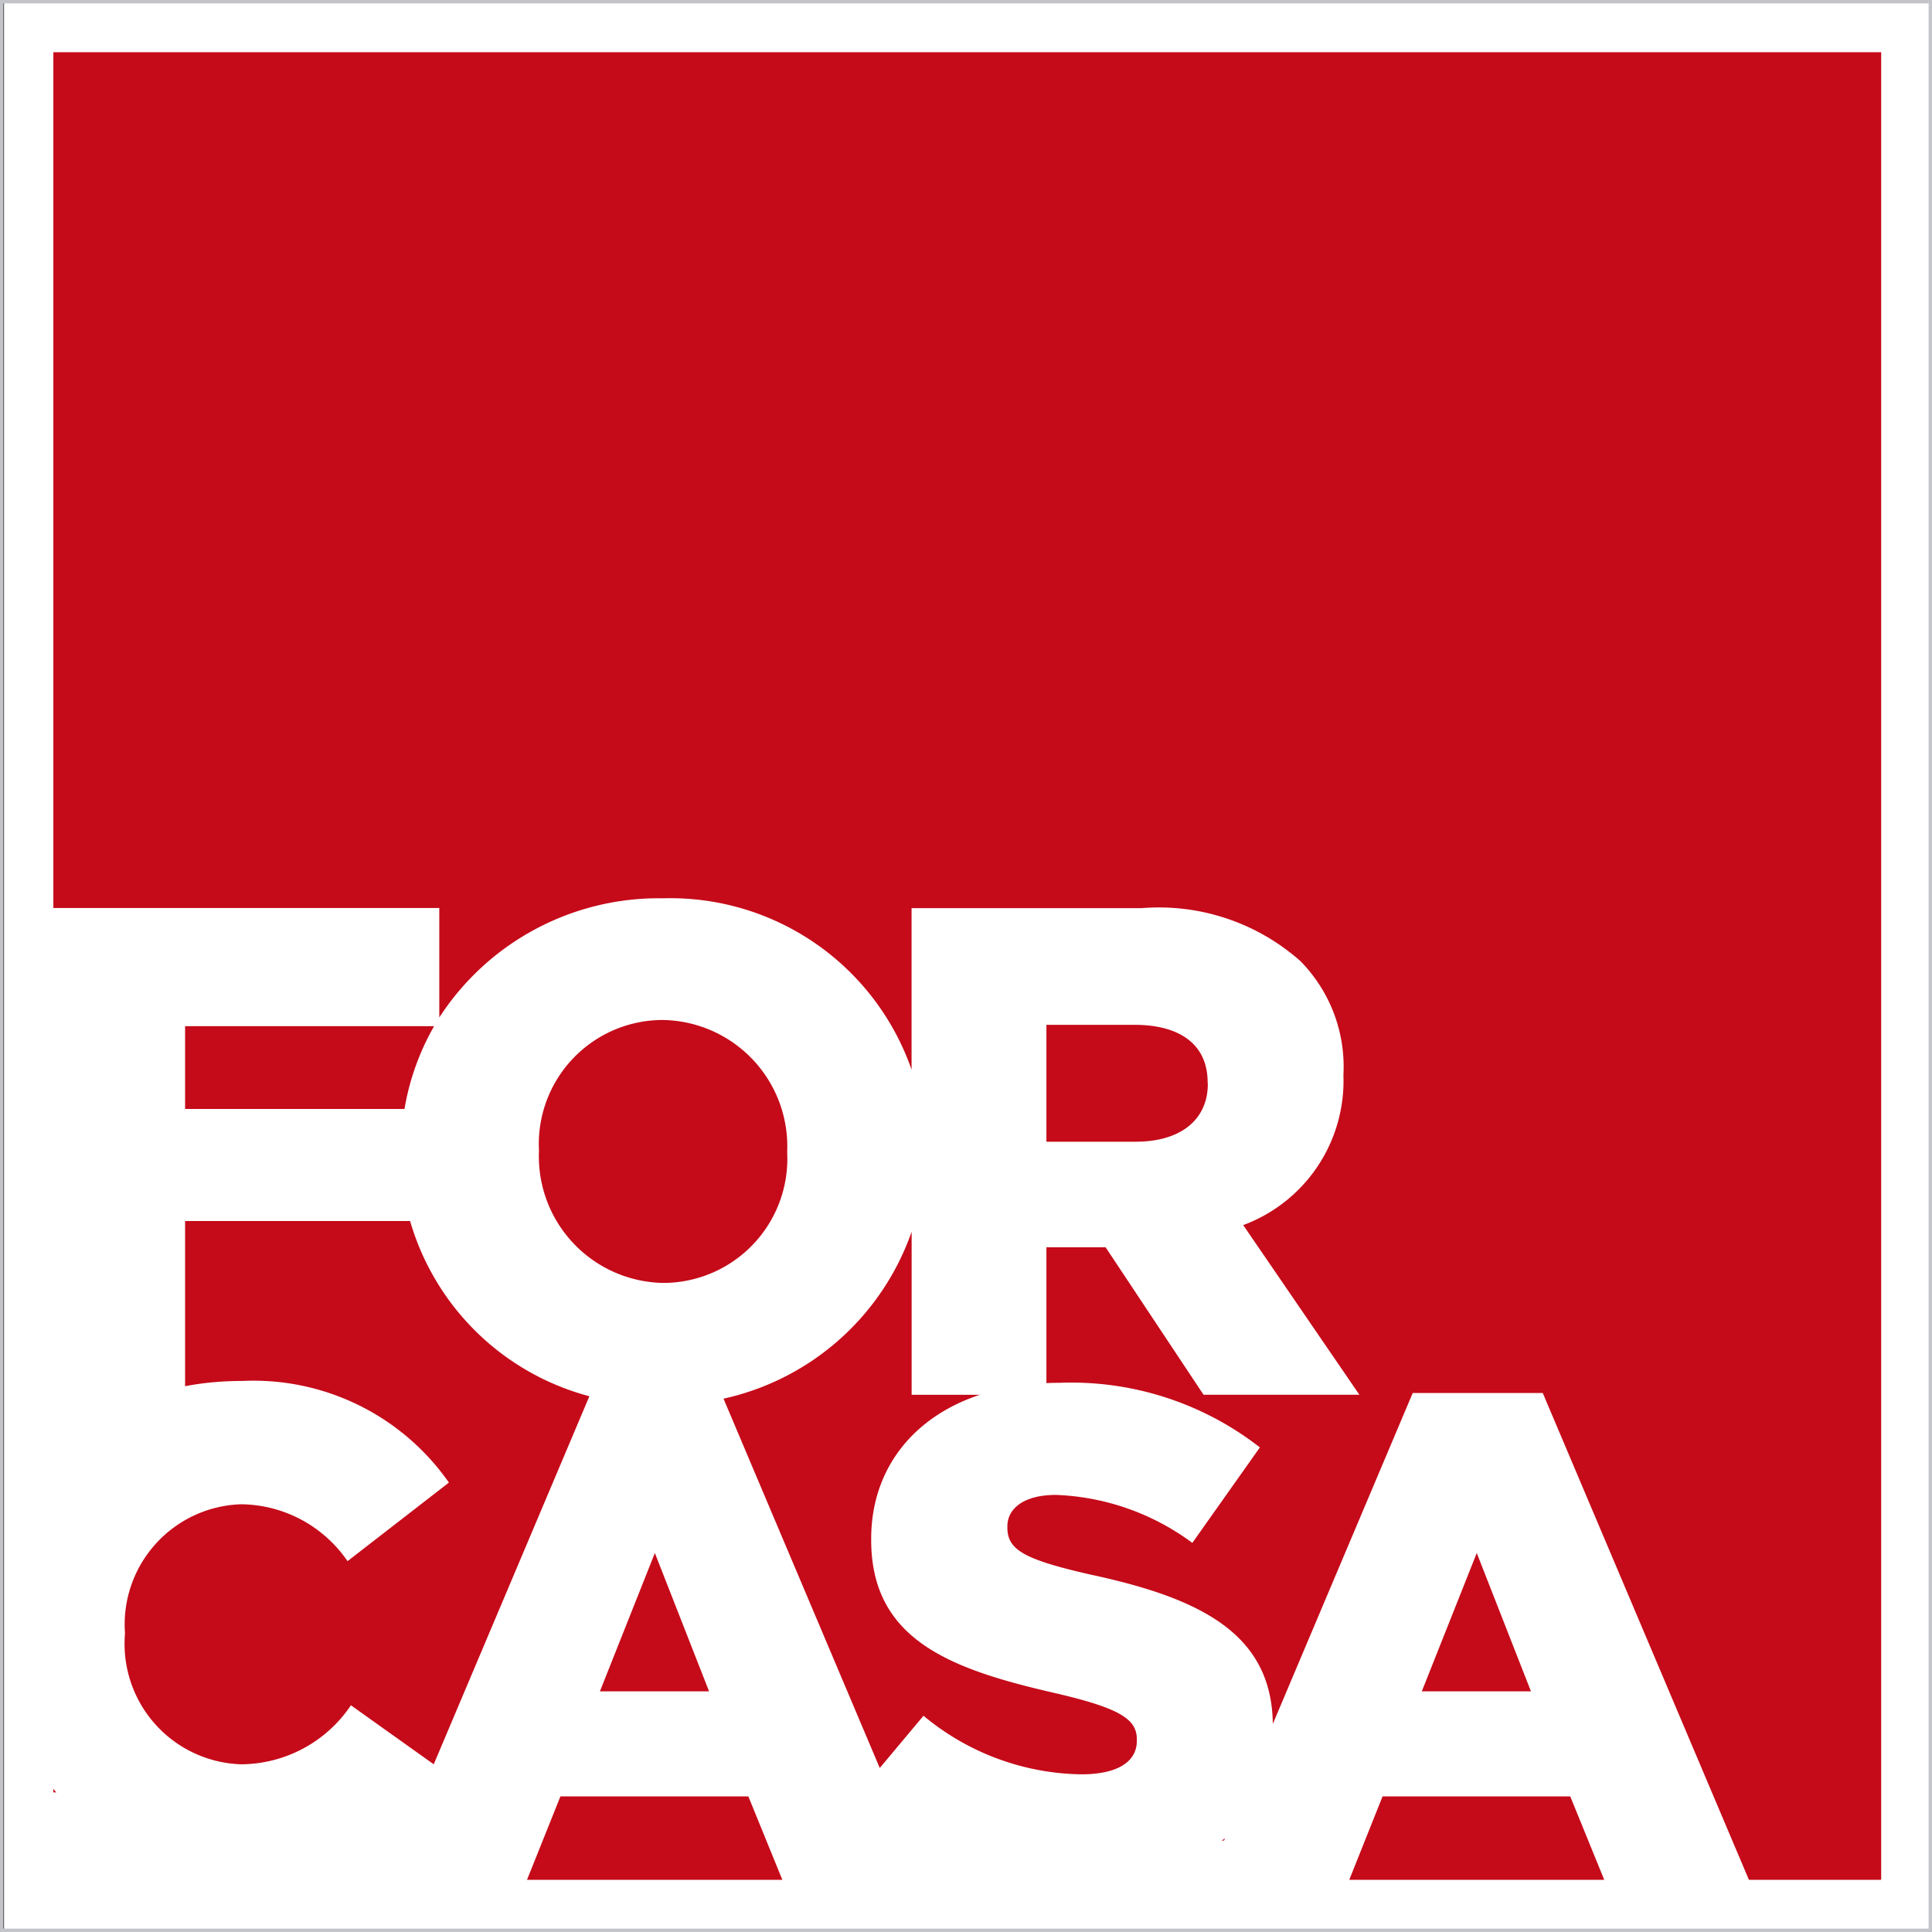
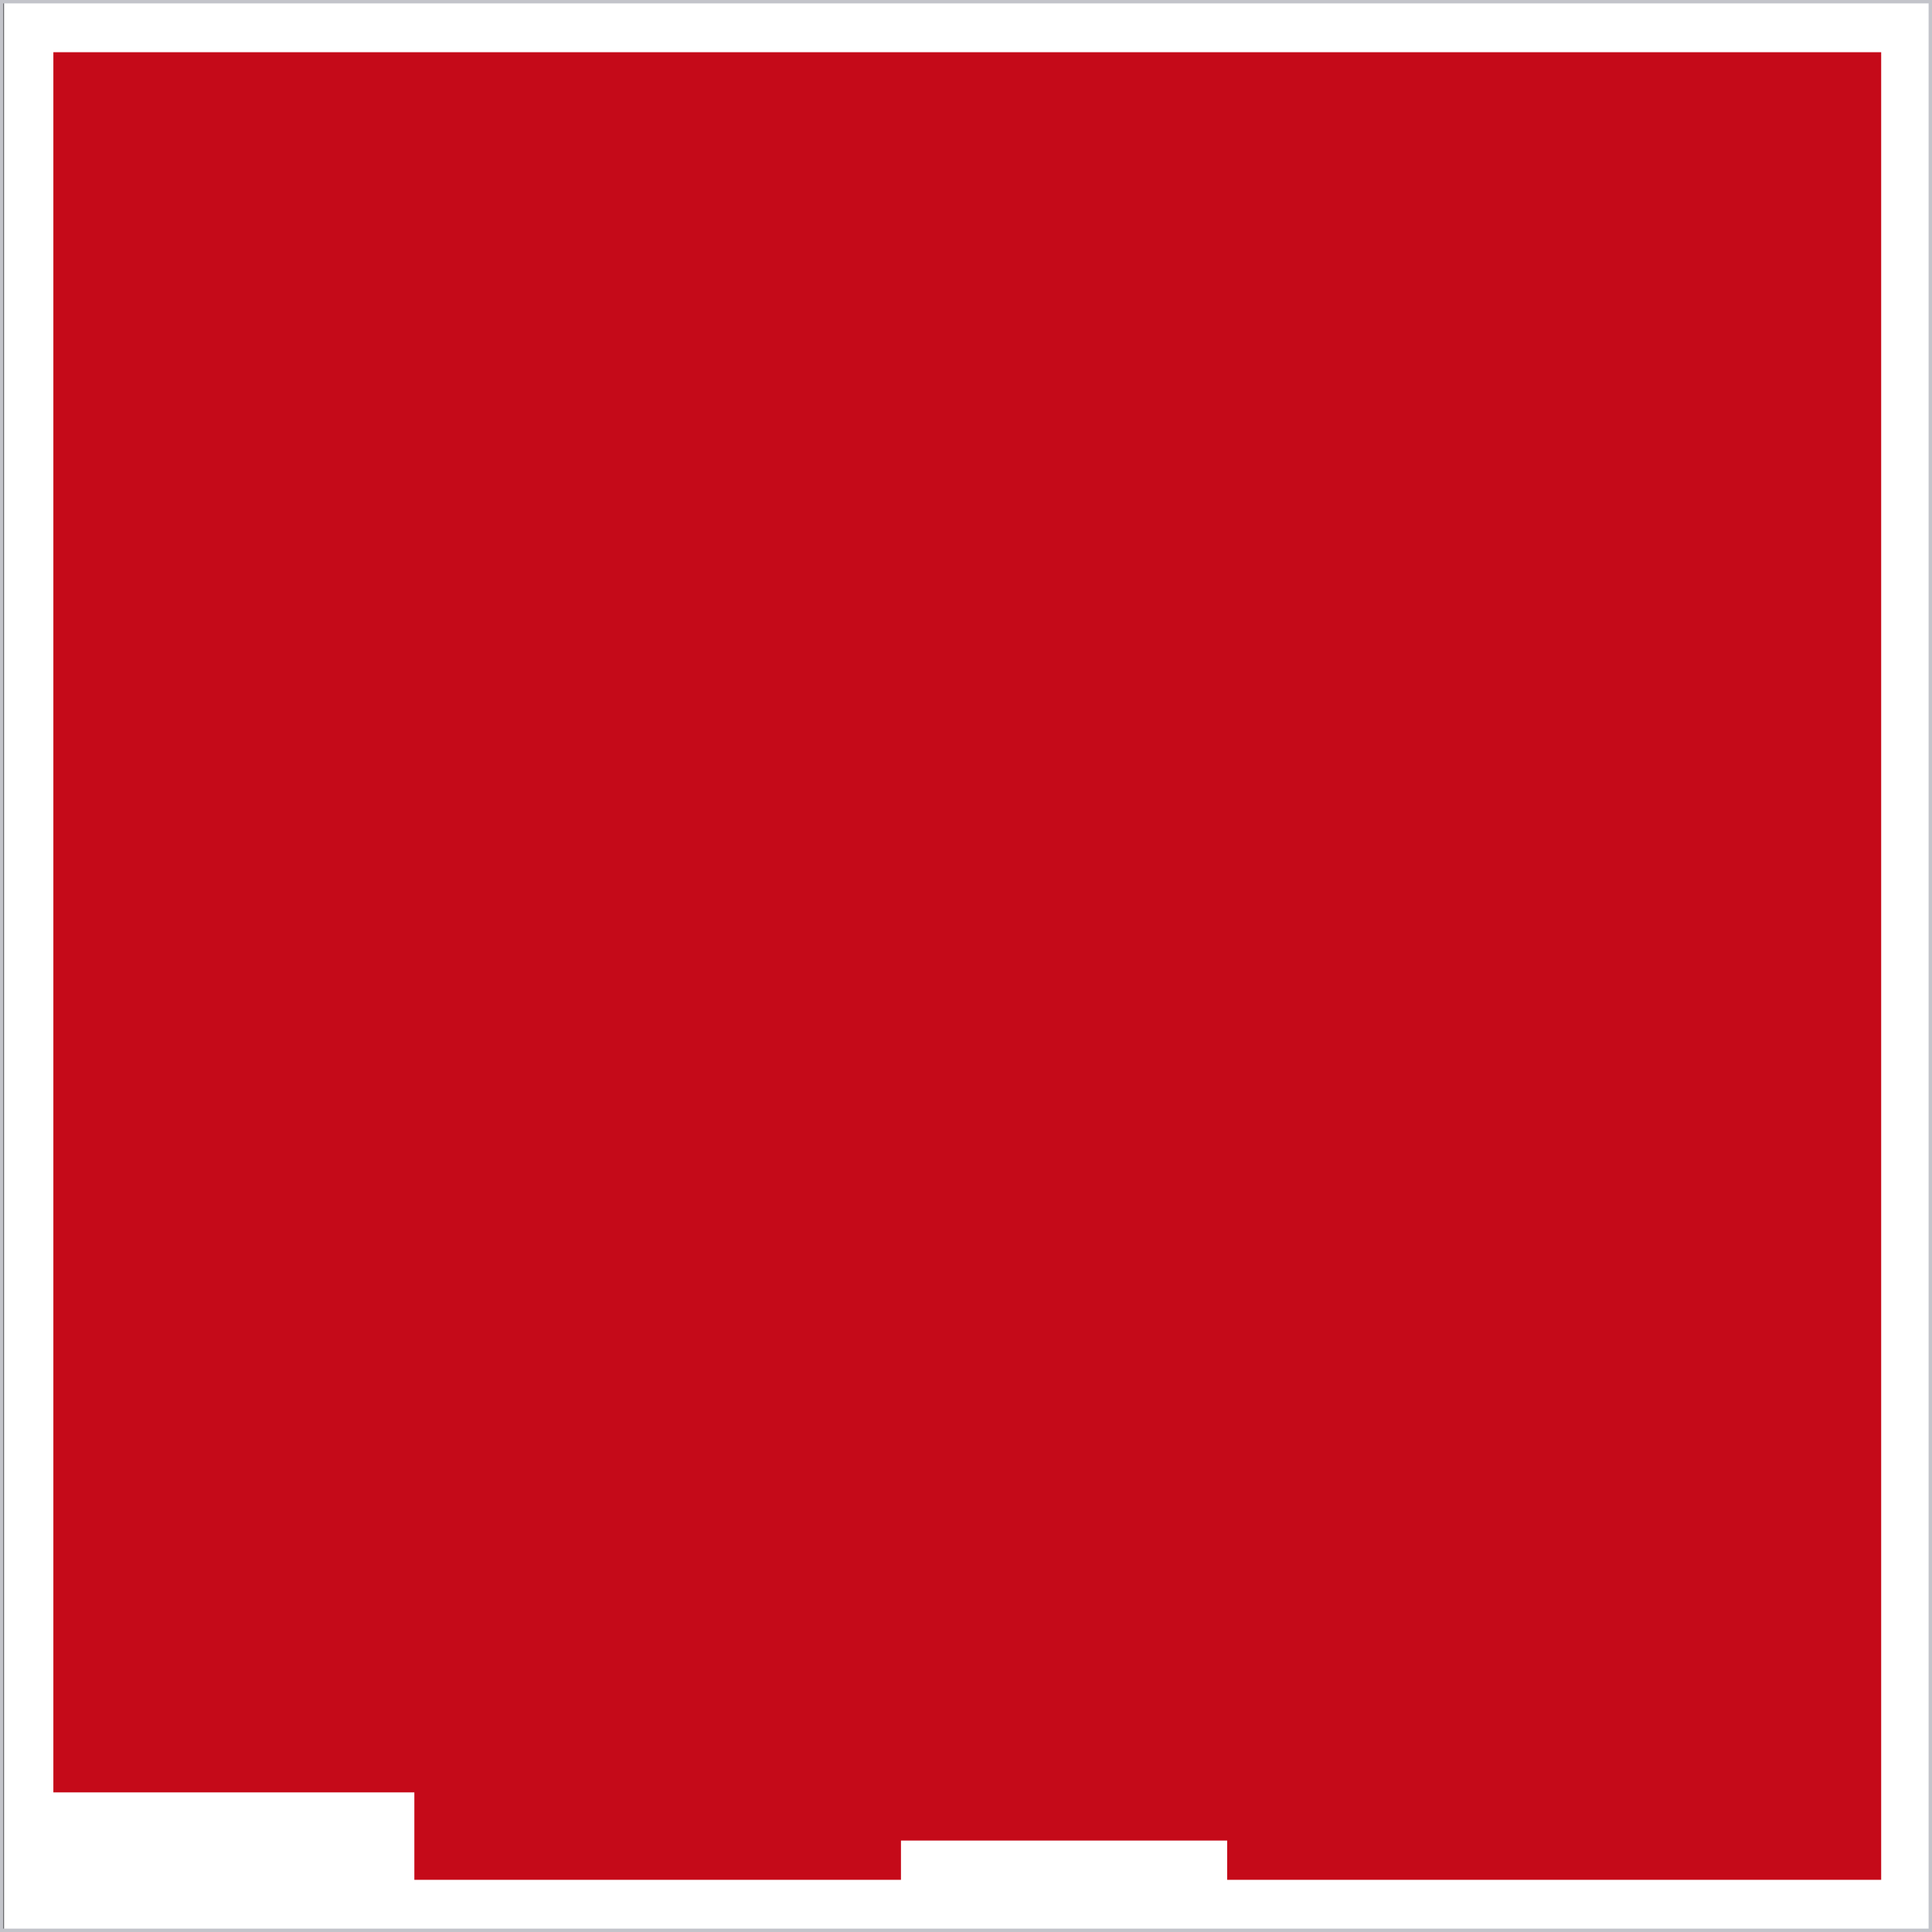
<svg xmlns="http://www.w3.org/2000/svg" width="57.025" height="57.025" viewBox="0 0 57.025 57.025">
  <rect x="0" y="0" width="57.025" height="57.025" fill="#333333" stroke="none" />
  <defs>
    <style>.a{fill:#c50a19;}.b,.c{fill:#fff;}.c{fill-rule:evenodd;}.d{fill:none;stroke:#c3c4ca;stroke-miterlimit:10;stroke-width:0.1px;}</style>
  </defs>
  <rect class="a" width="55.635" height="55.635" transform="translate(0.855 0.695)" />
  <g transform="translate(0.238 26.514)">
    <g transform="translate(1.096 26.39)">
      <rect class="b" width="10.896" height="2.684" />
    </g>
    <g transform="translate(26.355 27.812)">
      <rect class="b" width="9.628" height="1.262" />
    </g>
    <g transform="translate(0.228)">
-       <path class="c" d="M37.009,56.036a4.541,4.541,0,0,0,2.958-4.409v-.04a4.437,4.437,0,0,0-1.274-3.347,6.3,6.3,0,0,0-4.683-1.559h-6.79V51.45a7.539,7.539,0,0,0-7.333-5.06,7.717,7.717,0,0,0-6.607,3.518V46.676H.78l.291,16.99,4.706-2.621V55.916h6.642a7.514,7.514,0,0,0,7.43,5.42,7.619,7.619,0,0,0,7.373-5.105v4.814H31.2V56.692h1.748l2.89,4.352h4.6ZM5.777,50.165h7.35a7.356,7.356,0,0,0-.874,2.444H5.777ZM23.549,53.9a3.666,3.666,0,0,1-3.655,3.843,3.735,3.735,0,0,1-3.672-3.883v-.04a3.66,3.66,0,0,1,3.632-3.838,3.731,3.731,0,0,1,3.695,3.878Zm12.415-2.033c0,1.045-.782,1.708-2.136,1.708H31.2V50.125h2.6c1.336,0,2.159.577,2.159,1.7Z" transform="translate(-0.78 -46.39)" />
-     </g>
+       </g>
    <g transform="translate(0 14.248)">
-       <path class="c" d="M45.678,71.694H41.84L37.711,81.46c-.034-2.633-2.079-3.695-5.351-4.4-1.993-.451-2.484-.737-2.484-1.393v-.04c0-.514.474-.925,1.433-.925a7.2,7.2,0,0,1,4.026,1.416L37.329,73.3a9.054,9.054,0,0,0-5.911-1.907c-3.449,0-5.562,1.93-5.562,4.6v.04c0,2.958,2.359,3.815,5.42,4.517,1.947.451,2.421.777,2.421,1.371v.04c0,.617-.571.988-1.639.988A7.439,7.439,0,0,1,27.4,81.22l-1.291,1.542L21.424,71.688H17.581L12.944,82.653,10.5,80.911a3.93,3.93,0,0,1-3.244,1.742,3.555,3.555,0,0,1-3.426-3.838V78.77a3.55,3.55,0,0,1,3.426-3.792A3.855,3.855,0,0,1,10.4,76.657l2.992-2.319a7.033,7.033,0,0,0-6.093-3C2.944,71.34.38,74.121.38,78.307v.611A6.791,6.791,0,0,0,7.416,86.1a6.713,6.713,0,0,0,4.717-1.53l-.662,1.593h4.186L16.684,83.6H22.23l1.045,2.564h4.272l-.428-1.017a11.049,11.049,0,0,0,4.808,1.034A6.64,6.64,0,0,0,36.3,84.835l-.56,1.331h4.186L40.95,83.6h5.539l1.045,2.564h4.272ZM17.849,80.5l1.622-4.083,1.6,4.083Zm24.259,0,1.622-4.083,1.6,4.083Z" transform="translate(-0.38 -71.34)" />
-     </g>
+       </g>
  </g>
  <path class="b" d="M.17.1V56.962H57.032V.1ZM55.576,55.506H1.626V1.562h53.95Z" transform="translate(-0.051 -0.021)" />
  <rect class="d" width="56.925" height="56.925" transform="translate(0.05 0.05)" />
</svg>